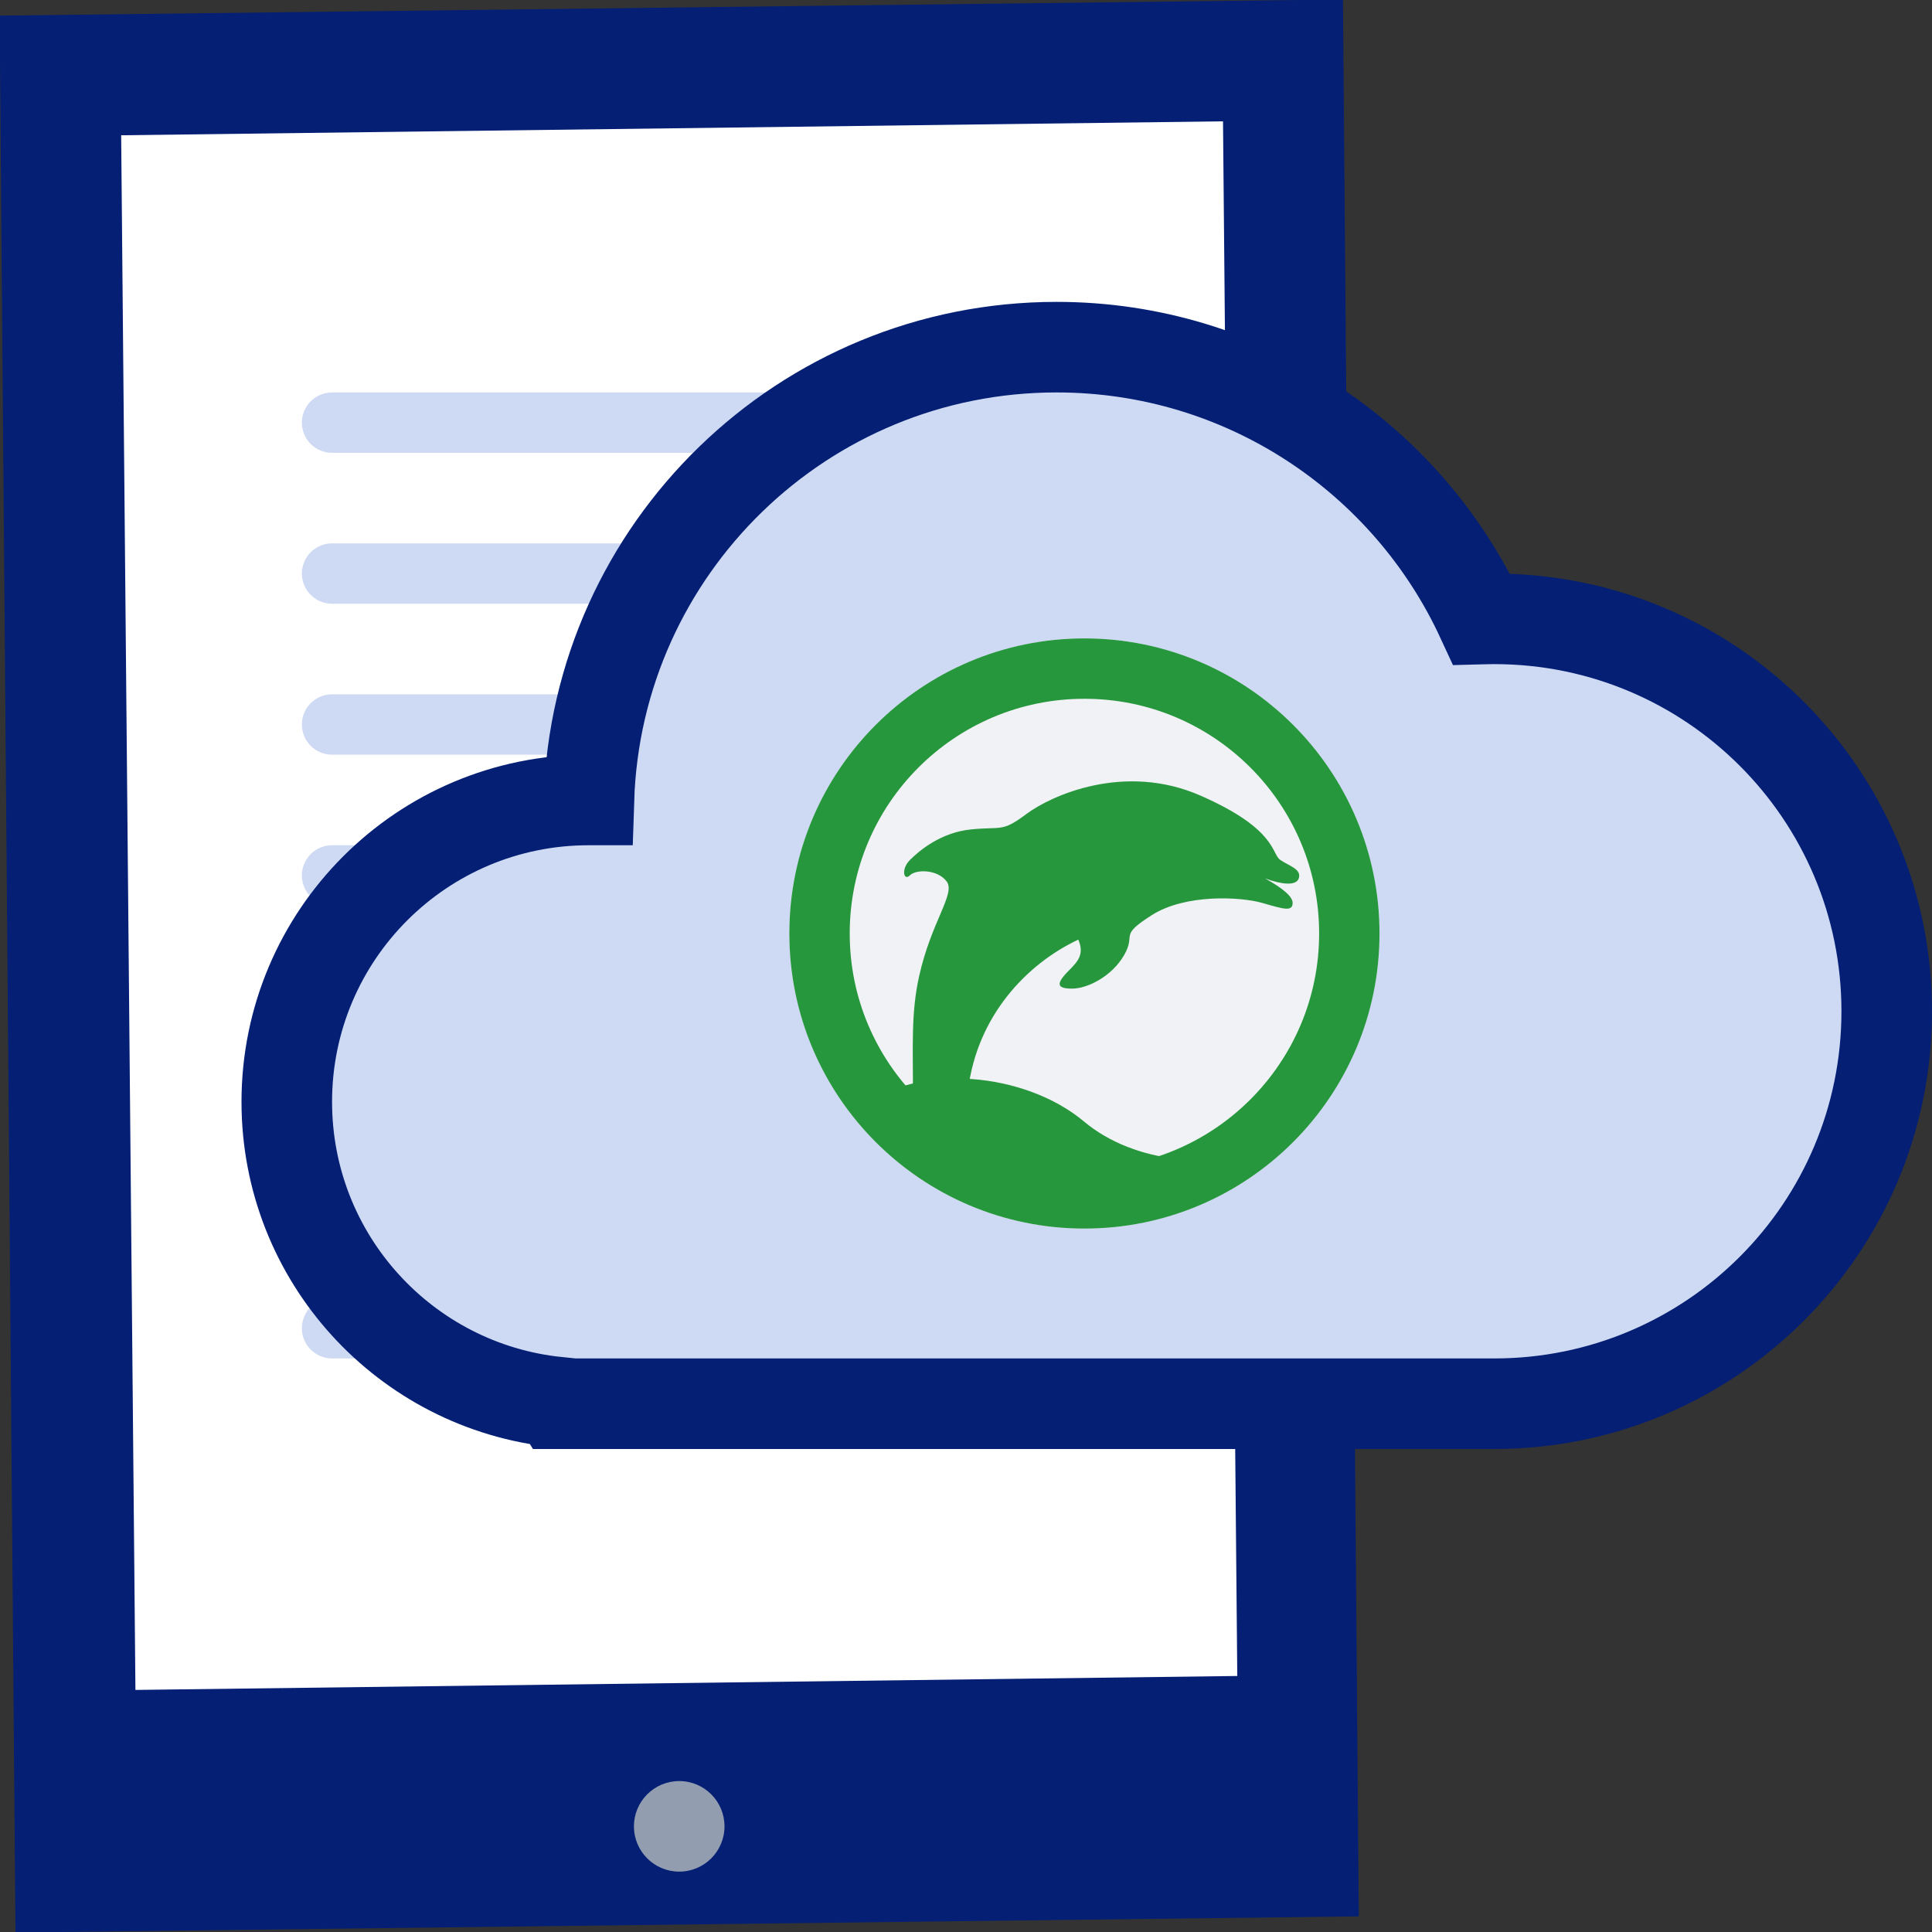
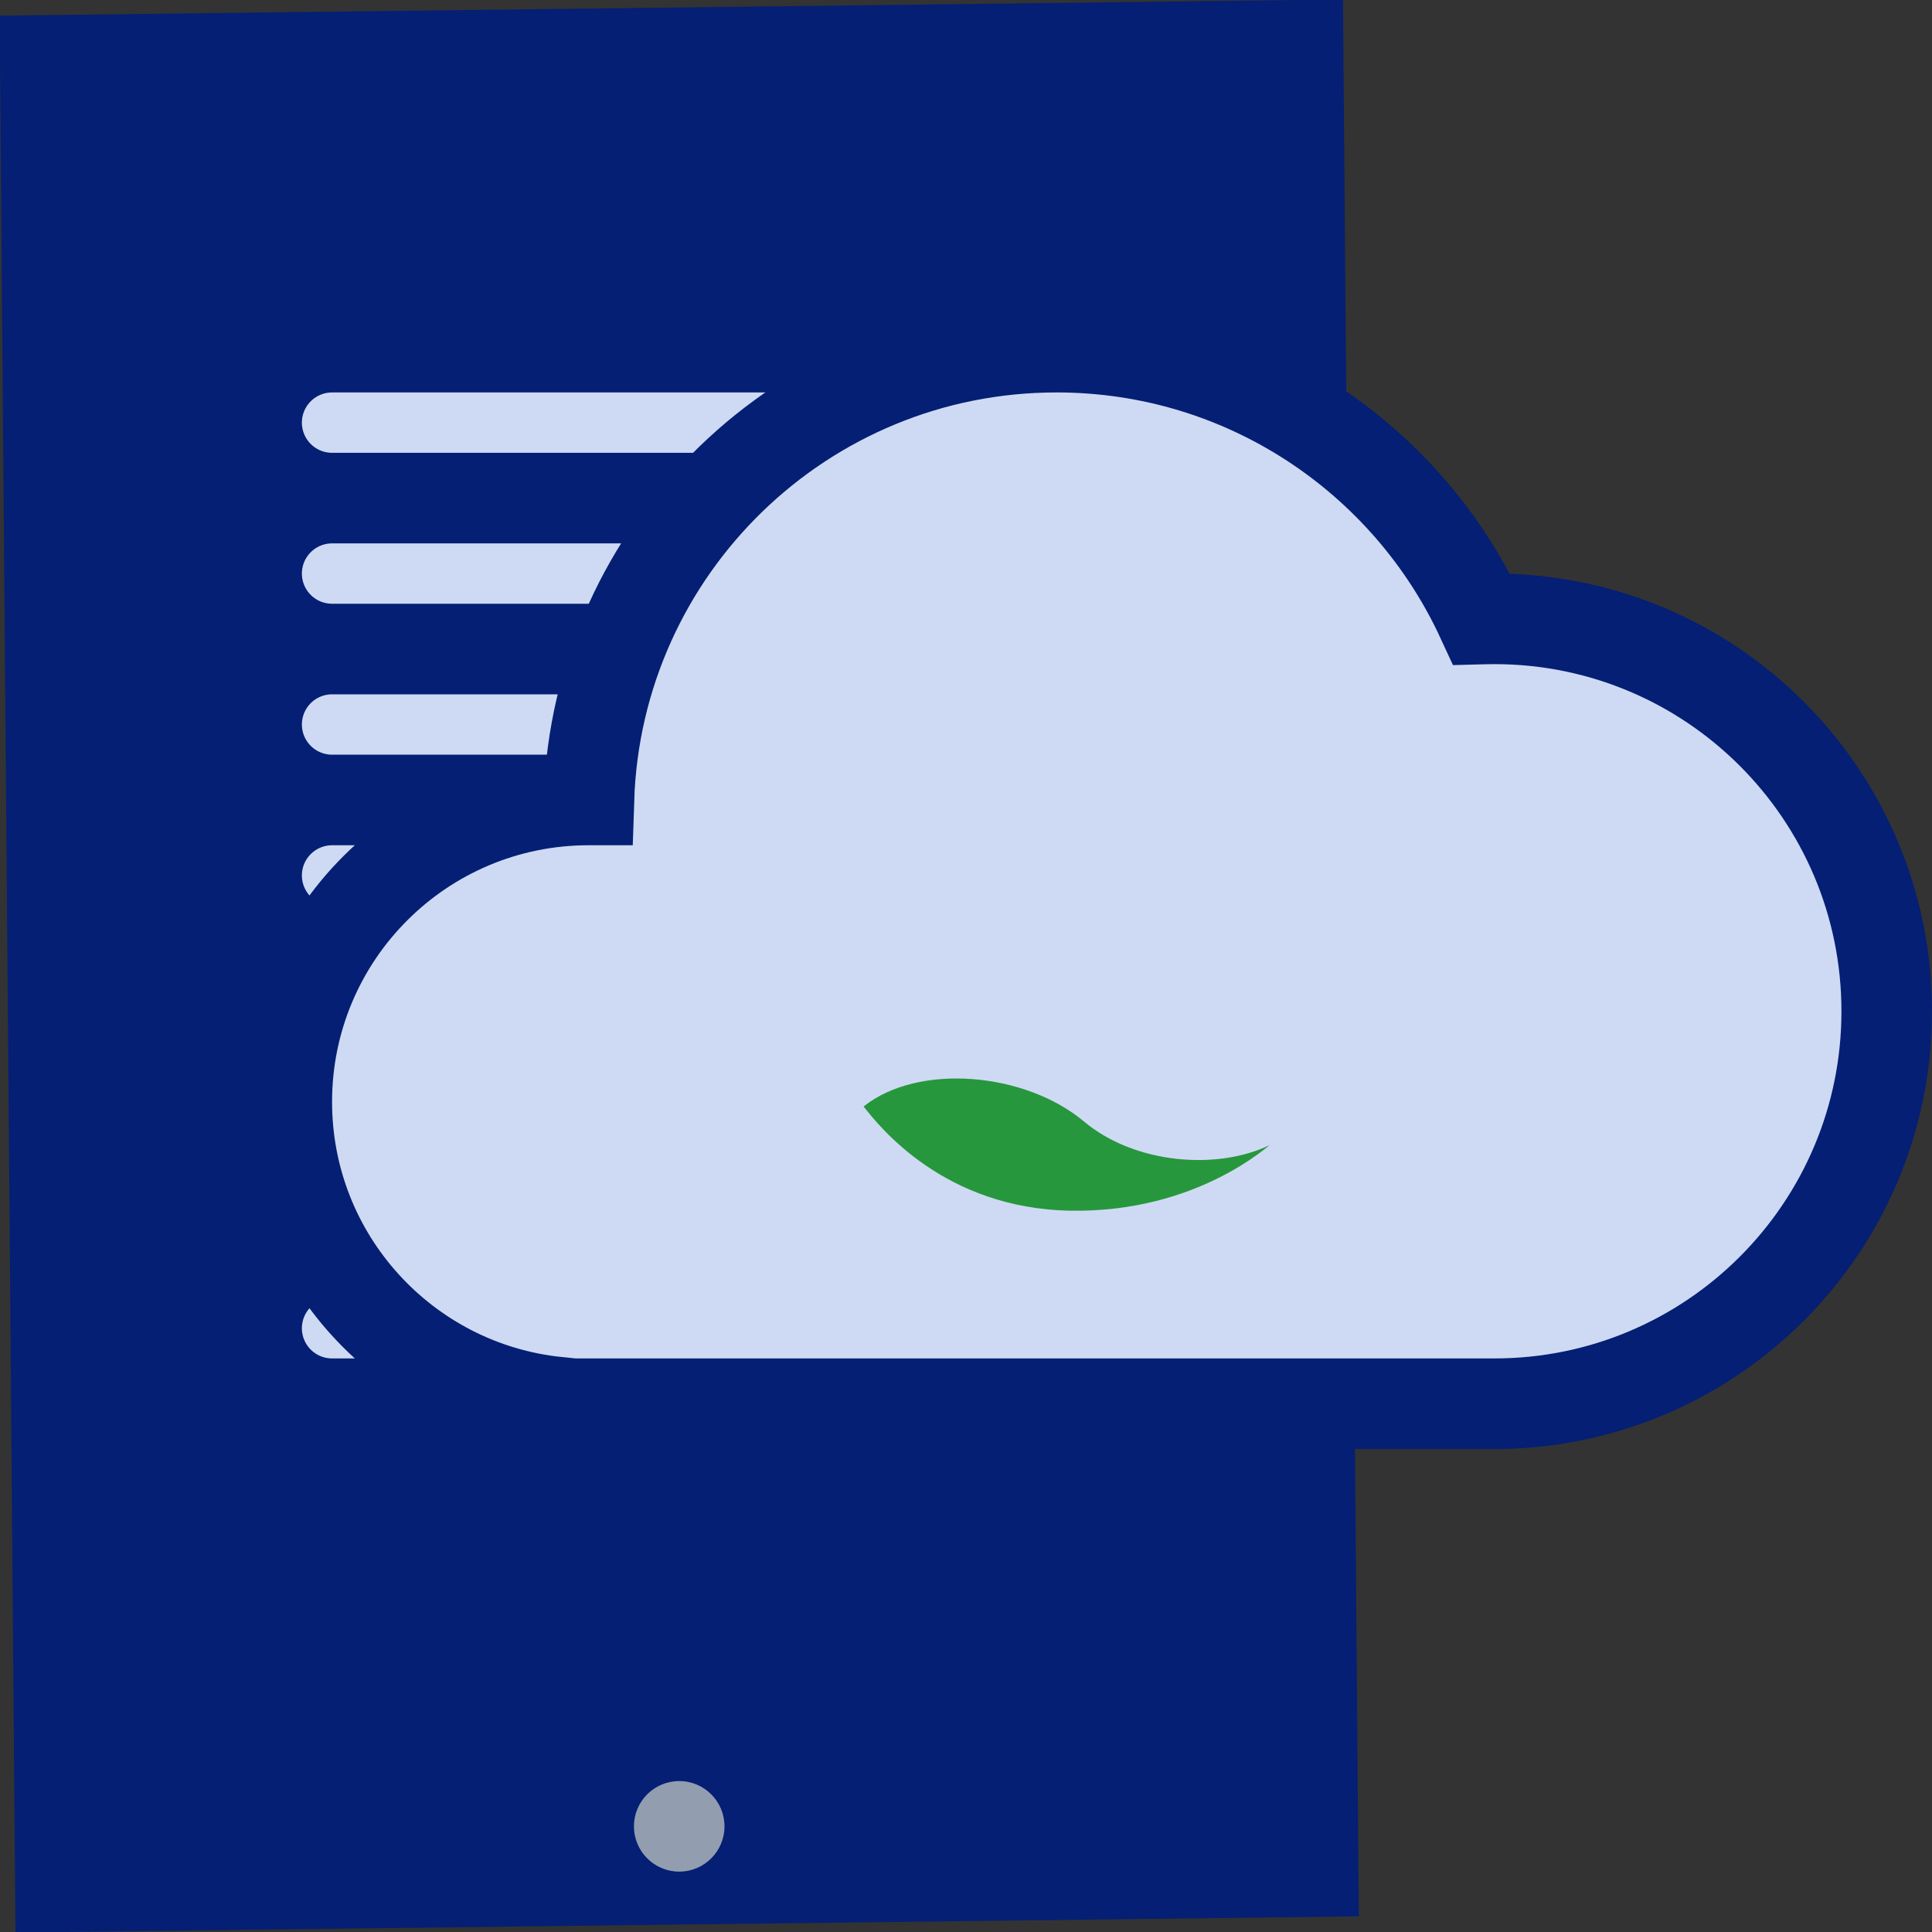
<svg xmlns="http://www.w3.org/2000/svg" width="64" height="64">
  <rect width="100%" height="100%" fill="#333333" stroke="none" />
  <g fill="none" fill-rule="evenodd">
    <path d="M43 1.5l.5 60.5-41.5.5L1.5 2 43 1.5z" stroke="#041F74" stroke-width="3" fill="#041F74" />
-     <path d="M42 2.5l.5 54.5-39.5.5L2.5 3 42 2.5z" stroke="#041F74" stroke-width="3" fill="#FFF" />
    <circle fill="#929DAF" cx="22.5" cy="60.5" r="1.5" />
    <path d="M11 34h23m-23 5h23M11 29h23m-23-5h23m-23-5h23m-23-5h23M11 44h17" stroke="#CEDAF3" stroke-linecap="round" stroke-linejoin="round" stroke-width="2" />
    <path d="M18.5 46.5l-.032-.053C13.43 45.931 9.5 41.674 9.5 36.5c0-5.523 4.477-10 10-10h.008c.264-8.329 7.099-15 15.492-15 6.242 0 11.622 3.69 14.079 9.007l.114-.003.307-.004c7.18 0 13 5.82 13 13s-5.82 13-13 13h-31z" stroke="#041F74" stroke-width="3" fill="#CEDAF3" />
    <g transform="translate(26 21)">
-       <circle fill="#F0F2F5" cx="9.923" cy="9.923" r="9.775" />
      <path d="M2.608 15.654c1.803-1.444 5.342-1.145 7.301.498 1.668 1.4 4.404 1.631 6.166.774-.005-.041-2.375 2.244-6.596 2.18-4.22-.064-6.369-2.814-6.871-3.452z" fill="#27973D" />
-       <path d="M4.244 15.197c0-1.521-.068-2.637.202-3.854.406-1.826 1.217-2.738.913-3.144-.304-.406-1.014-.406-1.217-.203-.203.203-.304-.203 0-.507s1.014-.913 2.029-1.014c1.014-.102 1.014.101 1.825-.507.812-.609 3.246-1.724 5.781-.609 2.536 1.116 2.333 1.927 2.637 2.13.304.203.71.304.609.609-.086.257-.575.202-1.116 0 .609.338.913.608.913.811 0 .304-.304.203-1.014 0s-2.536-.304-3.652.406c-1.115.71-.507.608-.912 1.318-.406.71-1.217 1.116-1.725 1.116-.507 0-.56-.15-.1-.609.303-.304.506-.54.303-1.014-1.724.811-3.347 2.536-3.65 4.97-.185 1.476-1.826 1.596-1.826.101z" fill="#27973D" />
-       <circle stroke="#27973D" stroke-width="2" cx="9.923" cy="9.923" r="8.775" />
    </g>
  </g>
</svg>